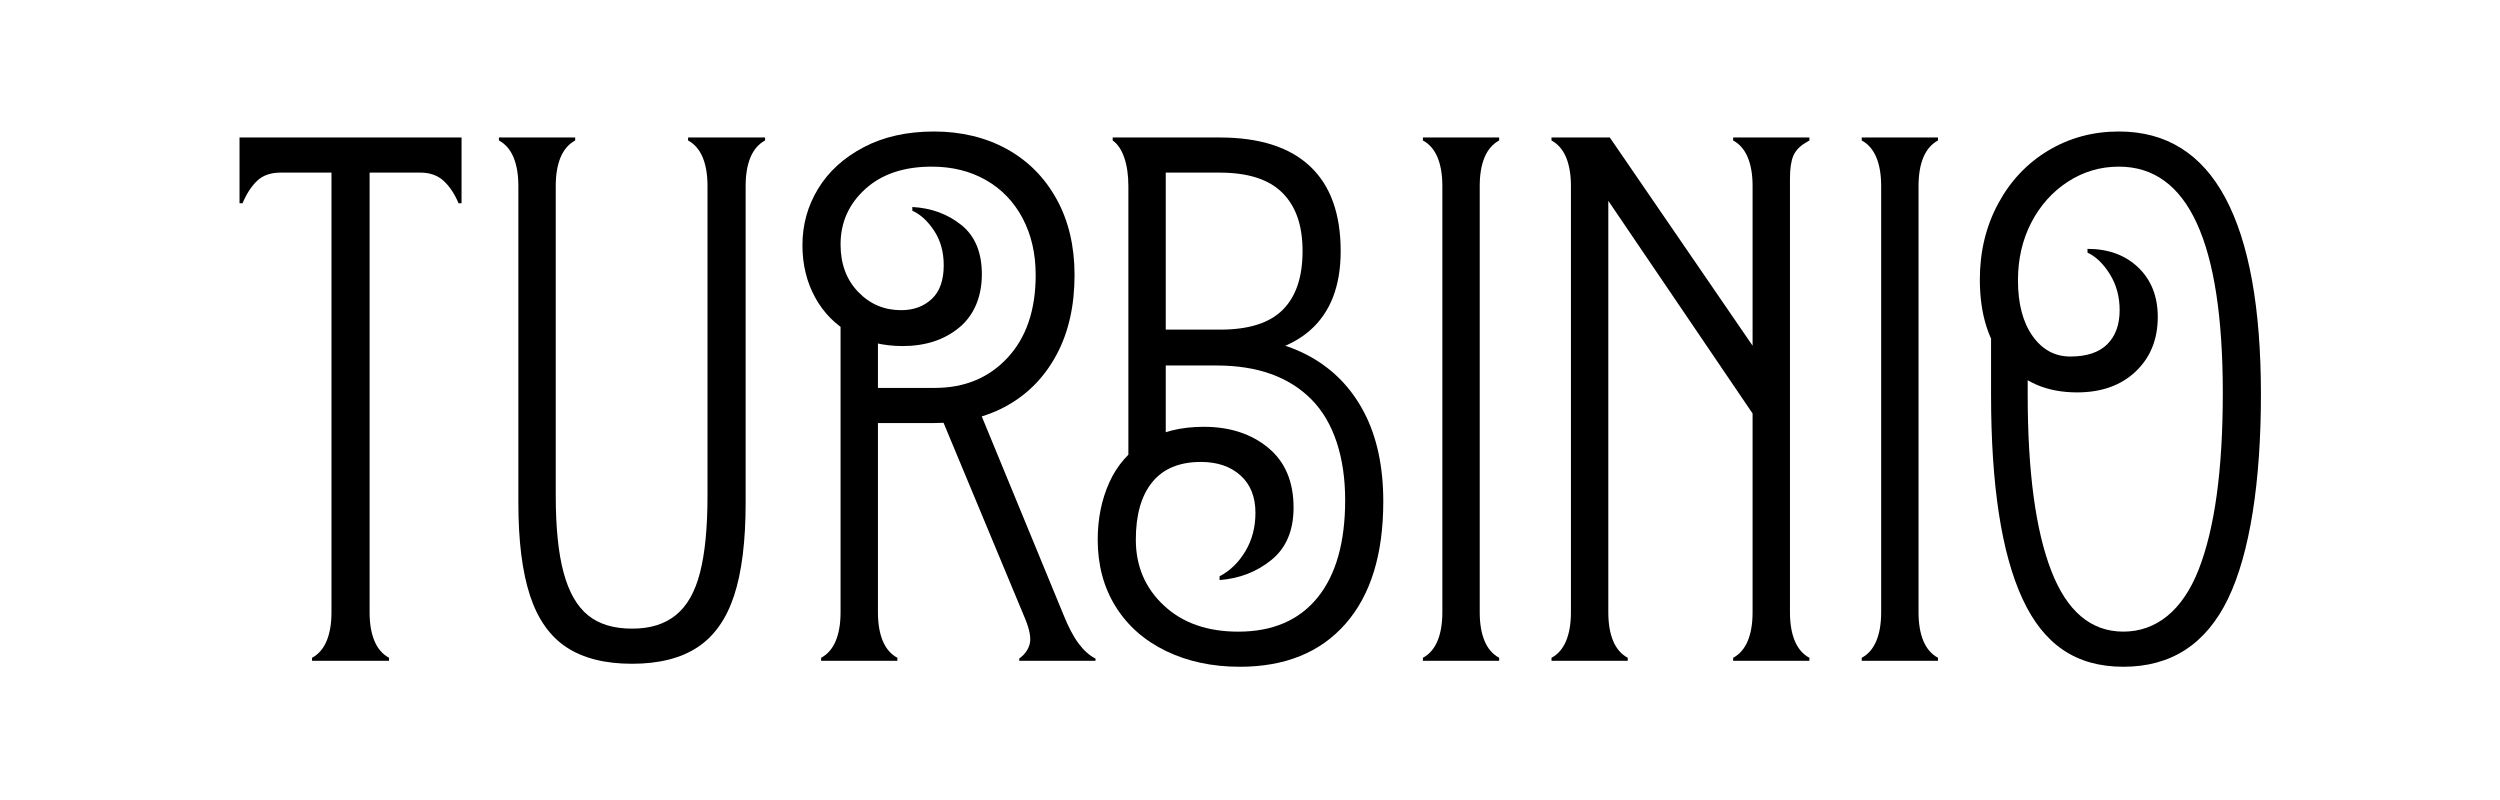
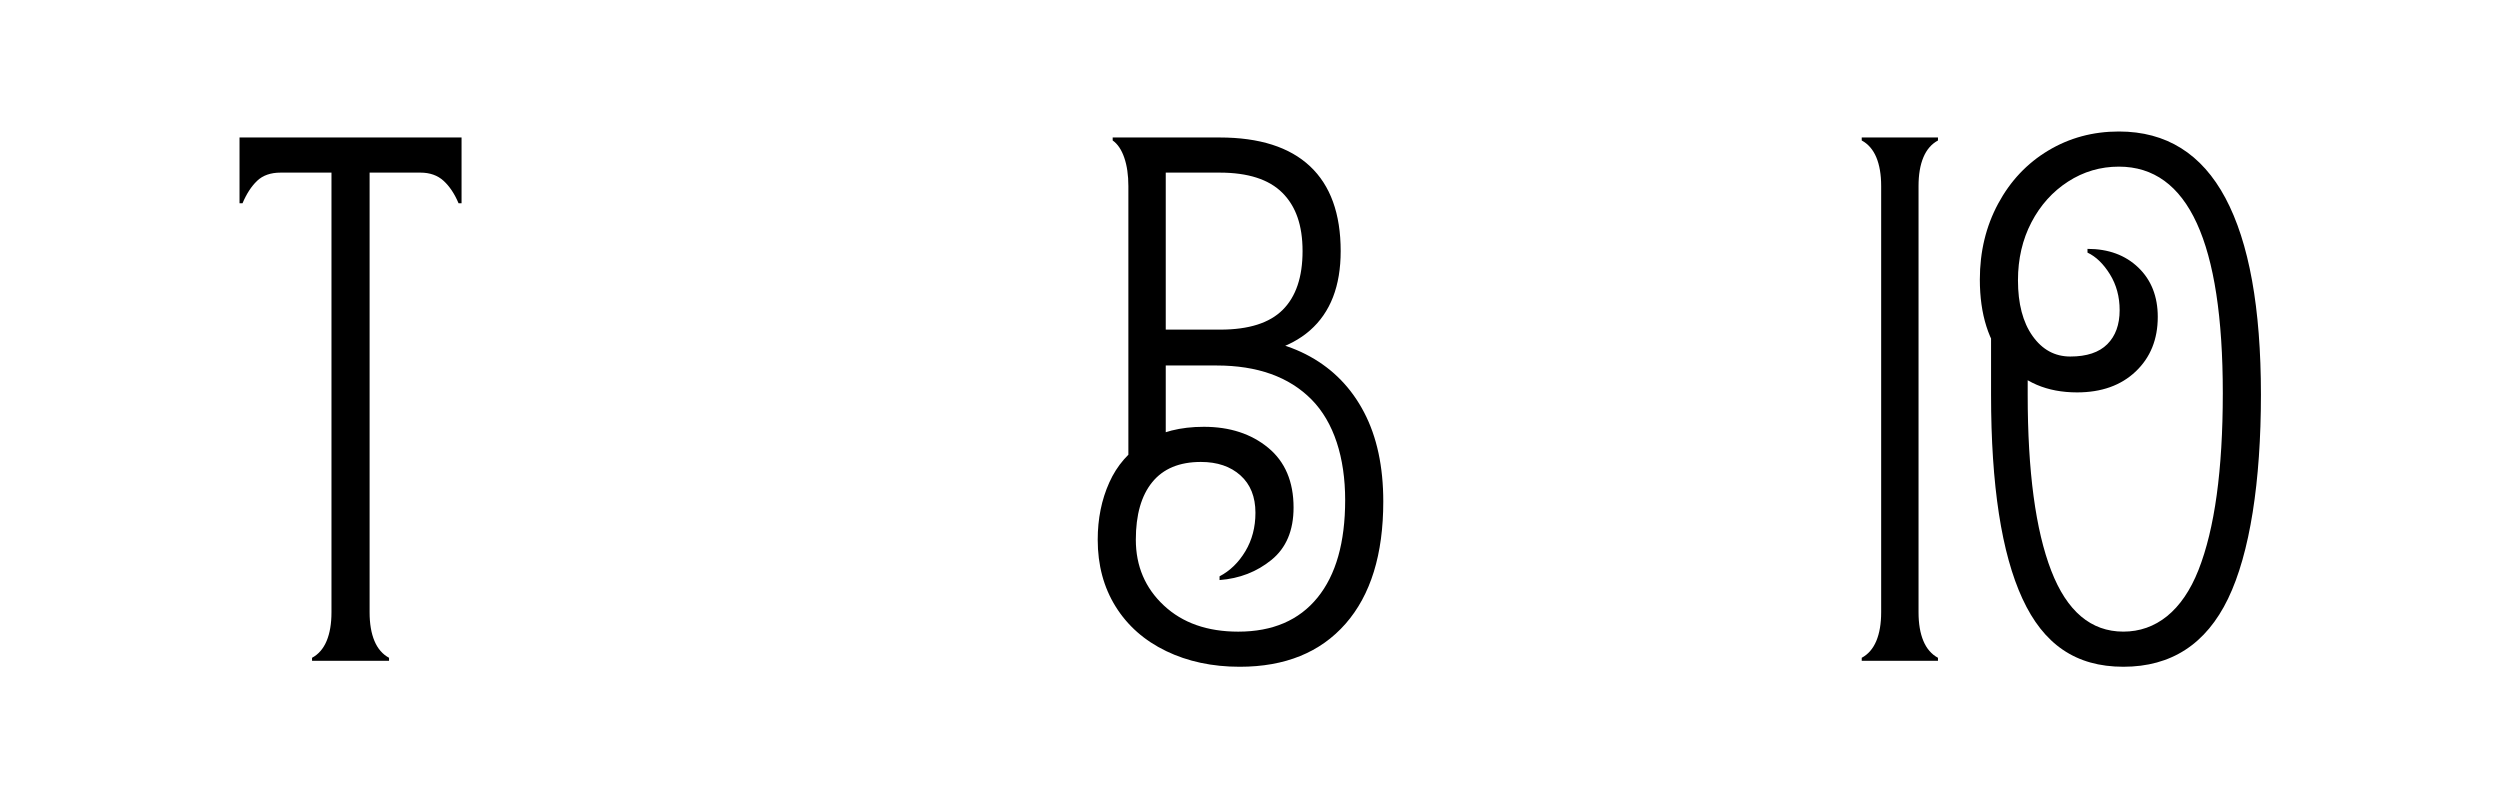
<svg xmlns="http://www.w3.org/2000/svg" viewBox="0 0 3200 1024" id="Layer_1">
  <path d="M306.6,175.98h284.19v84.21h-3.83c-5.11-12.11-11.48-21.68-19.14-28.71-7.65-7.01-17.55-10.53-29.66-10.53h-178.94c-12.77,0-22.82,3.51-30.14,10.53-7.34,7.03-13.56,16.6-18.66,28.71h-3.83v-84.21ZM418.07,820.44c4.14-9.88,6.22-22.16,6.22-36.84V213.3h48.8v570.3c0,14.68,2.06,26.96,6.22,36.84,4.14,9.9,10.36,17.07,18.66,21.53v3.83h-98.56v-3.83c8.28-4.46,14.5-11.63,18.66-21.53Z" />
-   <path d="M725.23,828.57c-21.38-14.02-37-36.2-46.89-66.5-9.9-30.29-14.83-69.69-14.83-118.17V238.18c0-14.67-2.08-26.94-6.22-36.84-4.16-9.88-10.38-17.06-18.66-21.53v-3.83h97.6v3.83c-8.3,4.47-14.52,11.65-18.66,21.53-4.16,9.9-6.22,22.17-6.22,36.84v396.15c0,40.83,3.35,73.68,10.05,98.56s17.06,43.06,31.1,54.54c14.02,11.48,32.85,17.22,56.46,17.22s41.62-5.74,55.98-17.22c14.35-11.48,24.71-29.66,31.1-54.54,6.37-24.88,9.57-57.73,9.57-98.56V238.18c0-14.67-2.08-26.94-6.22-36.84-4.16-9.88-10.38-17.06-18.66-21.53v-3.83h98.56v3.83c-8.3,4.47-14.52,11.65-18.66,21.53-4.16,9.9-6.22,22.17-6.22,36.84v405.72c0,49.13-4.95,88.68-14.83,118.65-9.9,29.99-25.52,52-46.89,66.02-21.38,14.04-49.28,21.05-83.73,21.05s-62.36-7.01-83.73-21.05Z" />
-   <path d="M1092.19,496.53h104.3c38.28,0,69.38-12.92,93.3-38.75s35.88-61.08,35.88-105.74c0-27.42-5.59-51.67-16.75-72.72-11.17-21.05-26.79-37.32-46.89-48.8-20.09-11.48-43.22-17.22-69.37-17.22-35.73,0-64.11,9.57-85.16,28.71-21.05,19.14-31.58,42.75-31.58,70.81,0,24.88,7.49,45.14,22.49,60.76,14.98,15.64,33.33,23.44,55.02,23.44,15.94,0,29.02-4.78,39.23-14.35,10.2-9.57,15.31-23.92,15.31-43.06,0-17.22-4.16-32.06-12.44-44.5-8.3-12.44-17.55-20.89-27.75-25.36v-4.78c24.24,1.29,45.12,8.94,62.68,22.97,17.54,14.04,26.31,35.09,26.31,63.15s-9.57,52-28.71,67.94c-19.14,15.95-43.39,23.92-72.72,23.92-24.88,0-47.05-5.41-66.5-16.27-19.47-10.84-34.61-26.15-45.45-45.93-10.85-19.77-16.27-42.1-16.27-66.98,0-26.15,6.7-50.24,20.09-72.24,13.4-22.01,32.85-39.71,58.37-53.11,25.51-13.4,55.5-20.09,89.95-20.09s66.18,7.51,93.3,22.49c27.11,15,48.32,36.36,63.63,64.11,15.31,27.75,22.96,60.13,22.96,97.12,0,38.92-7.51,72.57-22.49,100.95-15,28.39-35.88,50.24-62.68,65.55s-58.37,22.96-94.73,22.96h-103.34v-44.97ZM1069.7,820.44c4.14-9.88,6.22-22.16,6.22-36.84v-382.75h47.84v382.75c0,14.68,2.06,26.96,6.22,36.84,4.14,9.9,10.36,17.07,18.66,21.53v3.83h-97.6v-3.83c8.28-4.46,14.5-11.63,18.66-21.53ZM1318.01,824.27c1.91-7.33,0-18.02-5.74-32.06l-121.52-291.85,51.67-1.91,118.65,288.02c6.37,15.95,12.92,28.39,19.62,37.32,6.7,8.94,13.88,15.31,21.53,19.14v2.87h-97.6v-2.87c7.01-5.1,11.48-11.32,13.4-18.66Z" />
  <path d="M1686.41,764.94c23.59-29.02,35.4-70.65,35.4-124.87s-14.35-99.67-43.06-128.7c-28.71-29.02-69.22-43.54-121.52-43.54h-87.08v-36.36h100.47c40.82,0,76.22,8.3,106.21,24.88,29.98,16.6,53.11,40.52,69.37,71.77,16.27,31.26,24.4,69.22,24.4,113.87,0,67.62-16.12,119.77-48.32,156.45-32.22,36.69-77.36,55.02-135.4,55.02-35.09,0-66.5-6.7-94.25-20.09s-49.28-32.37-64.59-56.93c-15.31-24.55-22.97-53.11-22.97-85.64,0-26.79,4.93-51.19,14.83-73.2,9.88-22.01,25.03-39.38,45.45-52.15,20.41-12.75,45.6-19.14,75.59-19.14,33.16,0,60.6,8.94,82.29,26.79,21.68,17.87,32.53,43.39,32.53,76.55,0,29.35-9.42,51.67-28.23,66.98-18.82,15.31-41,23.92-66.5,25.84v-4.78c13.4-7.01,24.4-17.7,33.01-32.06,8.61-14.35,12.92-30.77,12.92-49.28,0-20.41-6.38-36.36-19.14-47.84-12.77-11.48-29.66-17.22-50.71-17.22-27.44,0-48.17,8.61-62.2,25.84-14.04,17.22-21.05,41.79-21.05,73.68,0,33.82,11.96,61.88,35.88,84.21,23.92,22.34,55.65,33.49,95.21,33.49,44.02,0,77.82-14.5,101.43-43.54ZM1676.84,212.82c26.15,24.56,39.23,60.76,39.23,108.61,0,44.66-13.08,78.46-39.23,101.43-26.17,22.97-64.75,34.45-115.78,34.45h-90.9v-35.4h91.86c36.36,0,62.99-8.45,79.9-25.36,16.9-16.9,25.36-41.94,25.36-75.12s-8.61-57.41-25.84-74.64c-17.22-17.22-44.02-25.84-80.38-25.84h-95.69l26.79-35.4v406.67l-47.84,43.06V238.18c0-14.02-1.76-26.15-5.26-36.36-3.51-10.2-8.46-17.54-14.83-22.01v-3.83h136.83c51.03,0,89.62,12.29,115.78,36.84Z" />
-   <path d="M1839.99,820.44c4.14-9.88,6.22-22.16,6.22-36.84V238.18c0-14.67-2.08-26.94-6.22-36.84-4.16-9.88-10.38-17.06-18.66-21.53v-3.83h97.6v3.83c-8.3,4.47-14.52,11.65-18.66,21.53-4.16,9.9-6.22,22.17-6.22,36.84v545.42c0,14.68,2.06,26.96,6.22,36.84,4.14,9.9,10.36,17.07,18.66,21.53v3.83h-97.6v-3.83c8.28-4.46,14.5-11.63,18.66-21.53Z" />
-   <path d="M2004.57,820.44c4.14-9.88,6.22-22.16,6.22-36.84V238.18c0-14.67-2.08-26.94-6.22-36.84-4.16-9.88-10.38-17.06-18.66-21.53v-3.83h74.64l206.69,301.42,1.91,89.95-220.08-324.38,9.57-30.62v571.26c0,14.68,2.06,26.96,6.22,36.84,4.14,9.9,10.36,17.07,18.66,21.53v3.83h-97.6v-3.83c8.28-4.46,14.5-11.63,18.66-21.53ZM2237.09,820.44c4.14-9.88,6.22-22.16,6.22-36.84V238.18c0-14.67-2.08-26.94-6.22-36.84-4.16-9.88-10.38-17.06-18.66-21.53v-3.83h97.6v3.83l-4.78,2.87c-7.66,4.47-12.92,10.05-15.79,16.75-2.87,6.7-4.31,16.43-4.31,29.19v554.99c0,14.68,2.06,26.96,6.22,36.84,4.14,9.9,10.36,17.07,18.66,21.53v3.83h-97.6v-3.83c8.28-4.46,14.5-11.63,18.66-21.53Z" />
  <path d="M2401.67,820.44c4.14-9.88,6.22-22.16,6.22-36.84V238.18c0-14.67-2.08-26.94-6.22-36.84-4.16-9.88-10.38-17.06-18.66-21.53v-3.83h97.6v3.83c-8.3,4.47-14.52,11.65-18.66,21.53-4.16,9.9-6.22,22.17-6.22,36.84v545.42c0,14.68,2.06,26.96,6.22,36.84,4.14,9.9,10.36,17.07,18.66,21.53v3.83h-97.6v-3.83c8.28-4.46,14.5-11.63,18.66-21.53Z" />
  <path d="M2588.74,766.37c-26.79-58.04-40.19-145.12-40.19-261.23v-97.6l46.89,49.76v47.84c0,98.24,10.05,173.36,30.14,225.35,20.09,52,50.86,77.99,92.34,77.99s75.43-26.31,96.17-78.94c20.72-52.63,31.1-128.06,31.1-226.3,0-193.29-44.35-289.94-133.01-289.94-23.61,0-45.3,6.38-65.07,19.14-19.78,12.77-35.4,30.14-46.89,52.15-11.48,22.01-17.22,46.74-17.22,74.16,0,29.99,6.22,53.75,18.66,71.29,12.44,17.55,28.54,26.31,48.32,26.31,21.05,0,36.84-5.26,47.37-15.79,10.53-10.53,15.79-25.03,15.79-43.54,0-17.22-4.16-32.53-12.44-45.93-8.3-13.4-17.87-22.64-28.71-27.75v-4.78c26.79,0,48.47,7.98,65.07,23.92,16.58,15.95,24.88,37,24.88,63.15,0,28.71-9.42,52-28.23,69.85-18.82,17.87-43.87,26.79-75.12,26.79-38.28,0-68.58-12.92-90.9-38.75-22.34-25.84-33.49-61.08-33.49-105.74,0-35.72,7.8-68.09,23.44-97.12,15.62-29.02,36.99-51.67,64.11-67.94,27.11-16.27,57.25-24.4,90.43-24.4,60.6,0,106.05,28.39,136.36,85.16,30.29,56.78,45.45,140.66,45.45,251.66s-14.04,203.19-42.1,261.23c-28.08,58.06-72.72,87.08-133.96,87.08s-102.39-29.02-129.18-87.08Z" />
</svg>